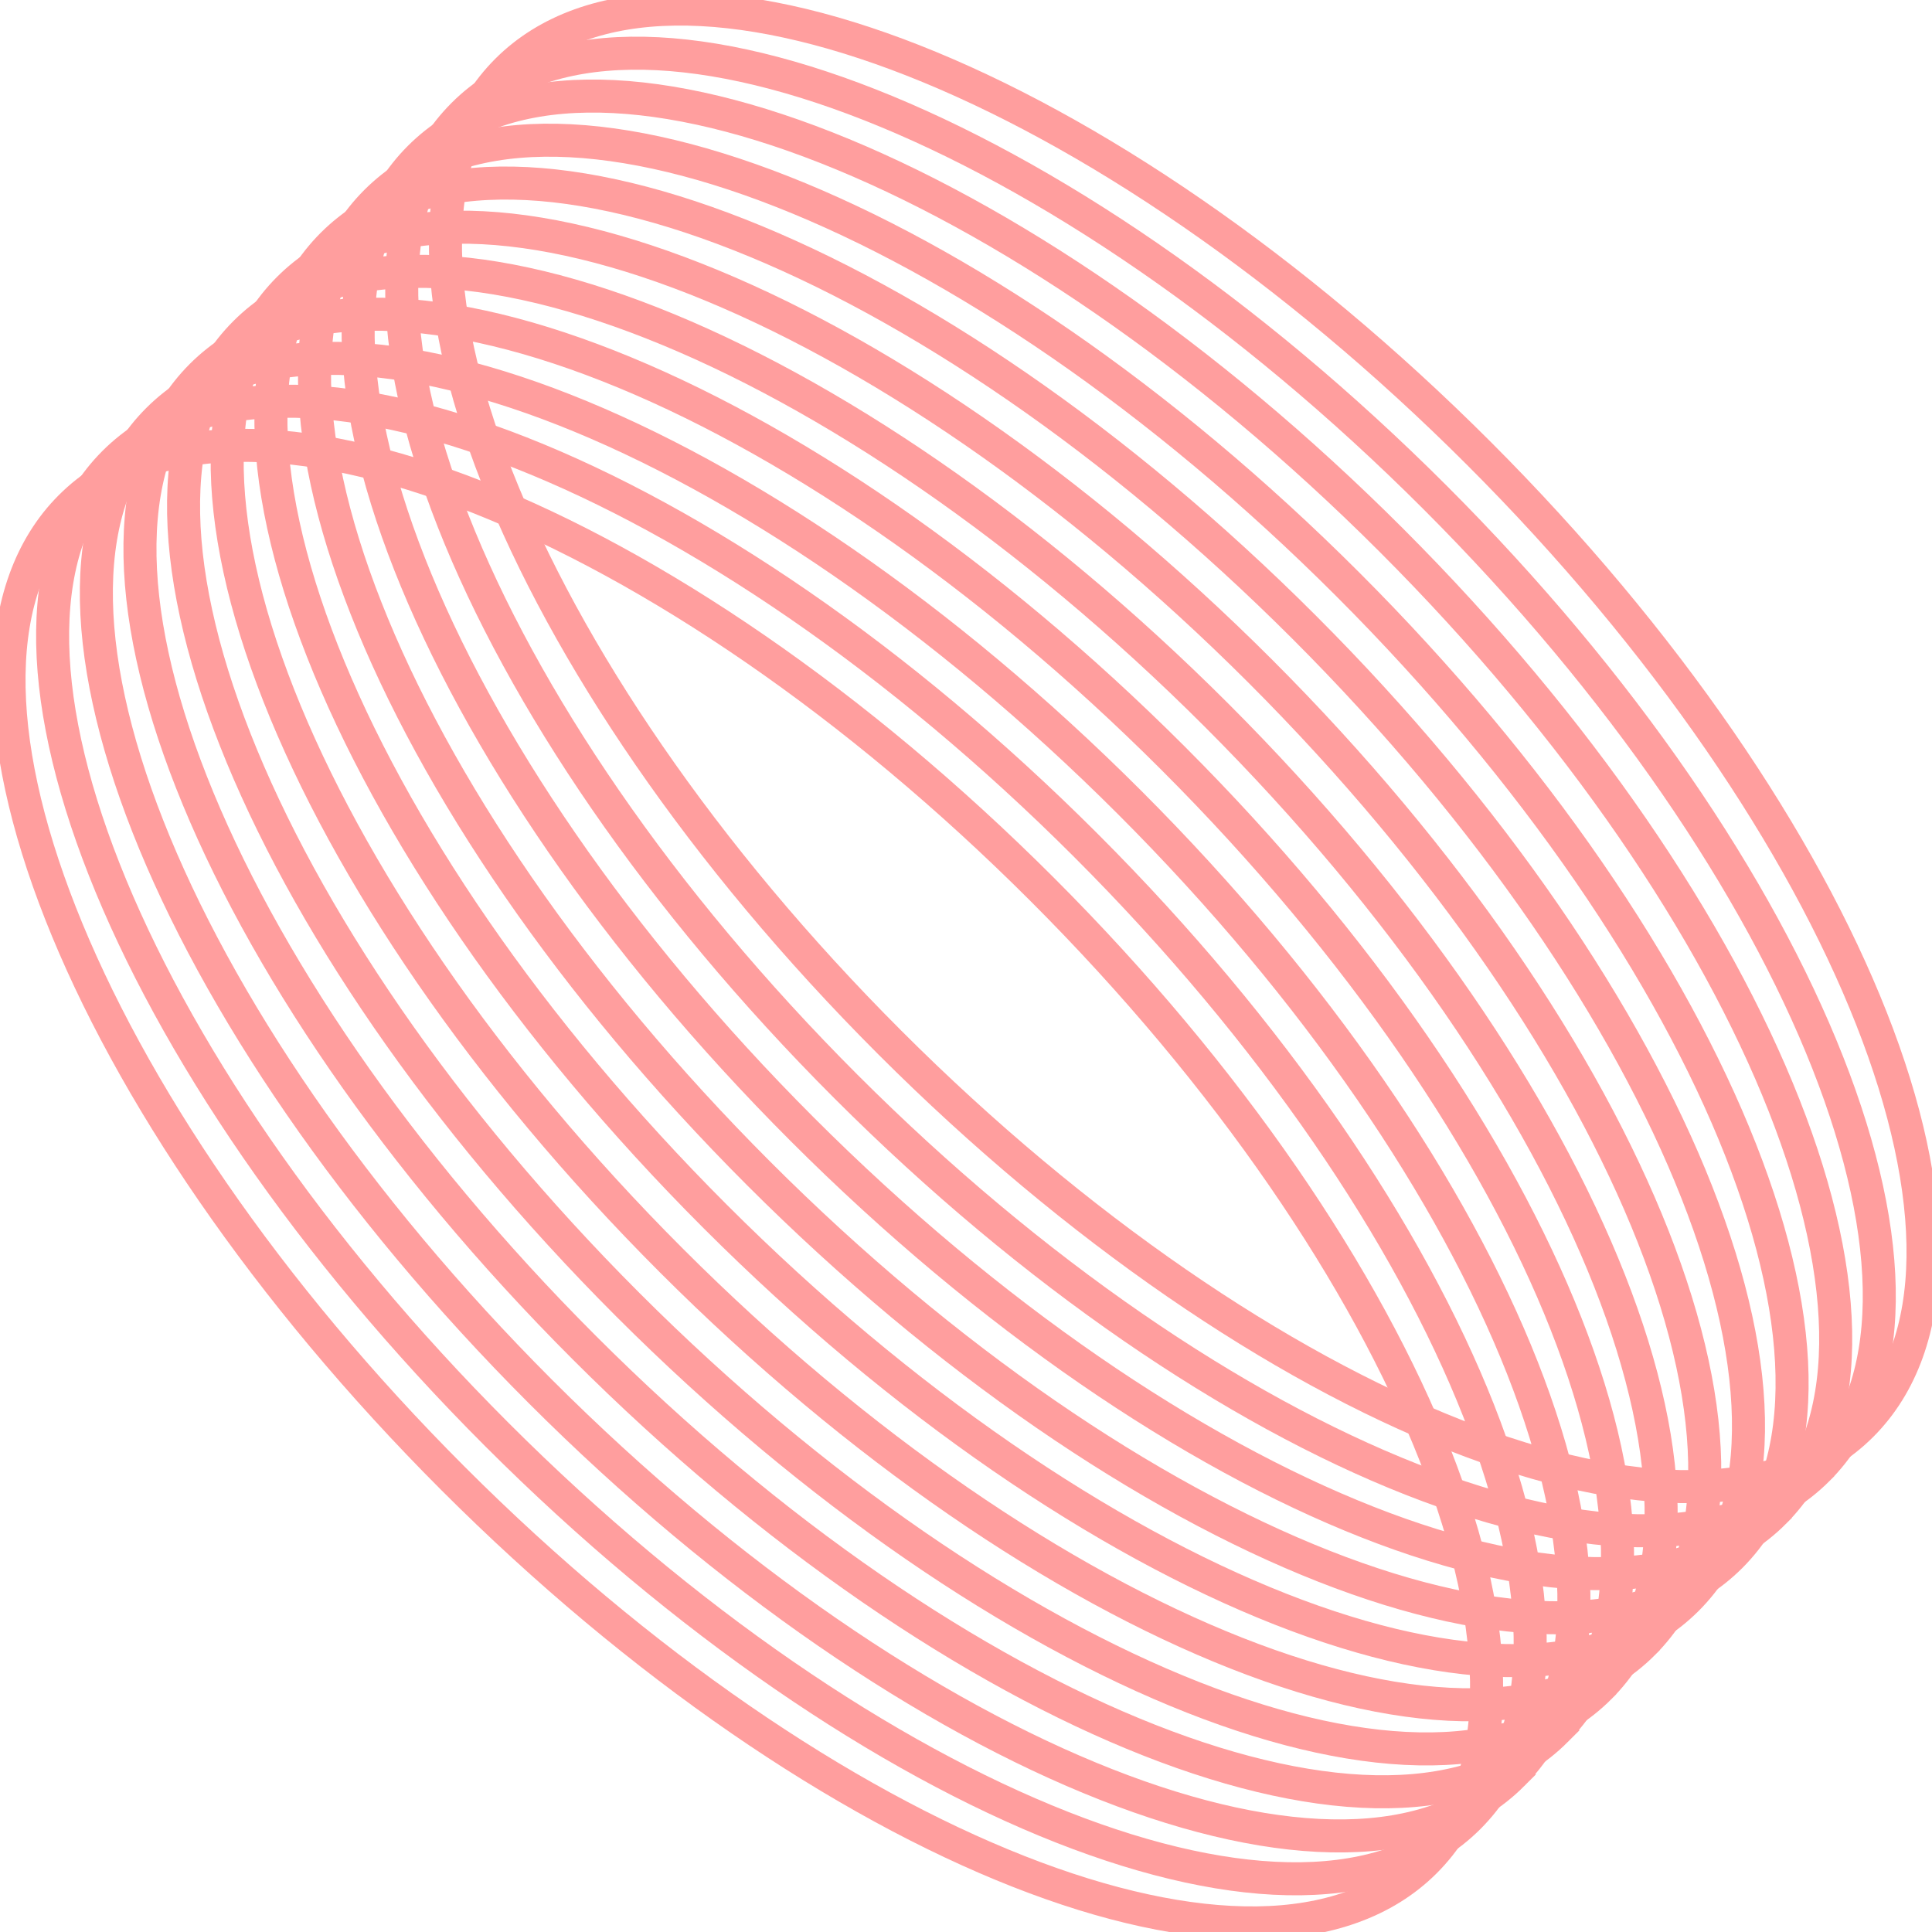
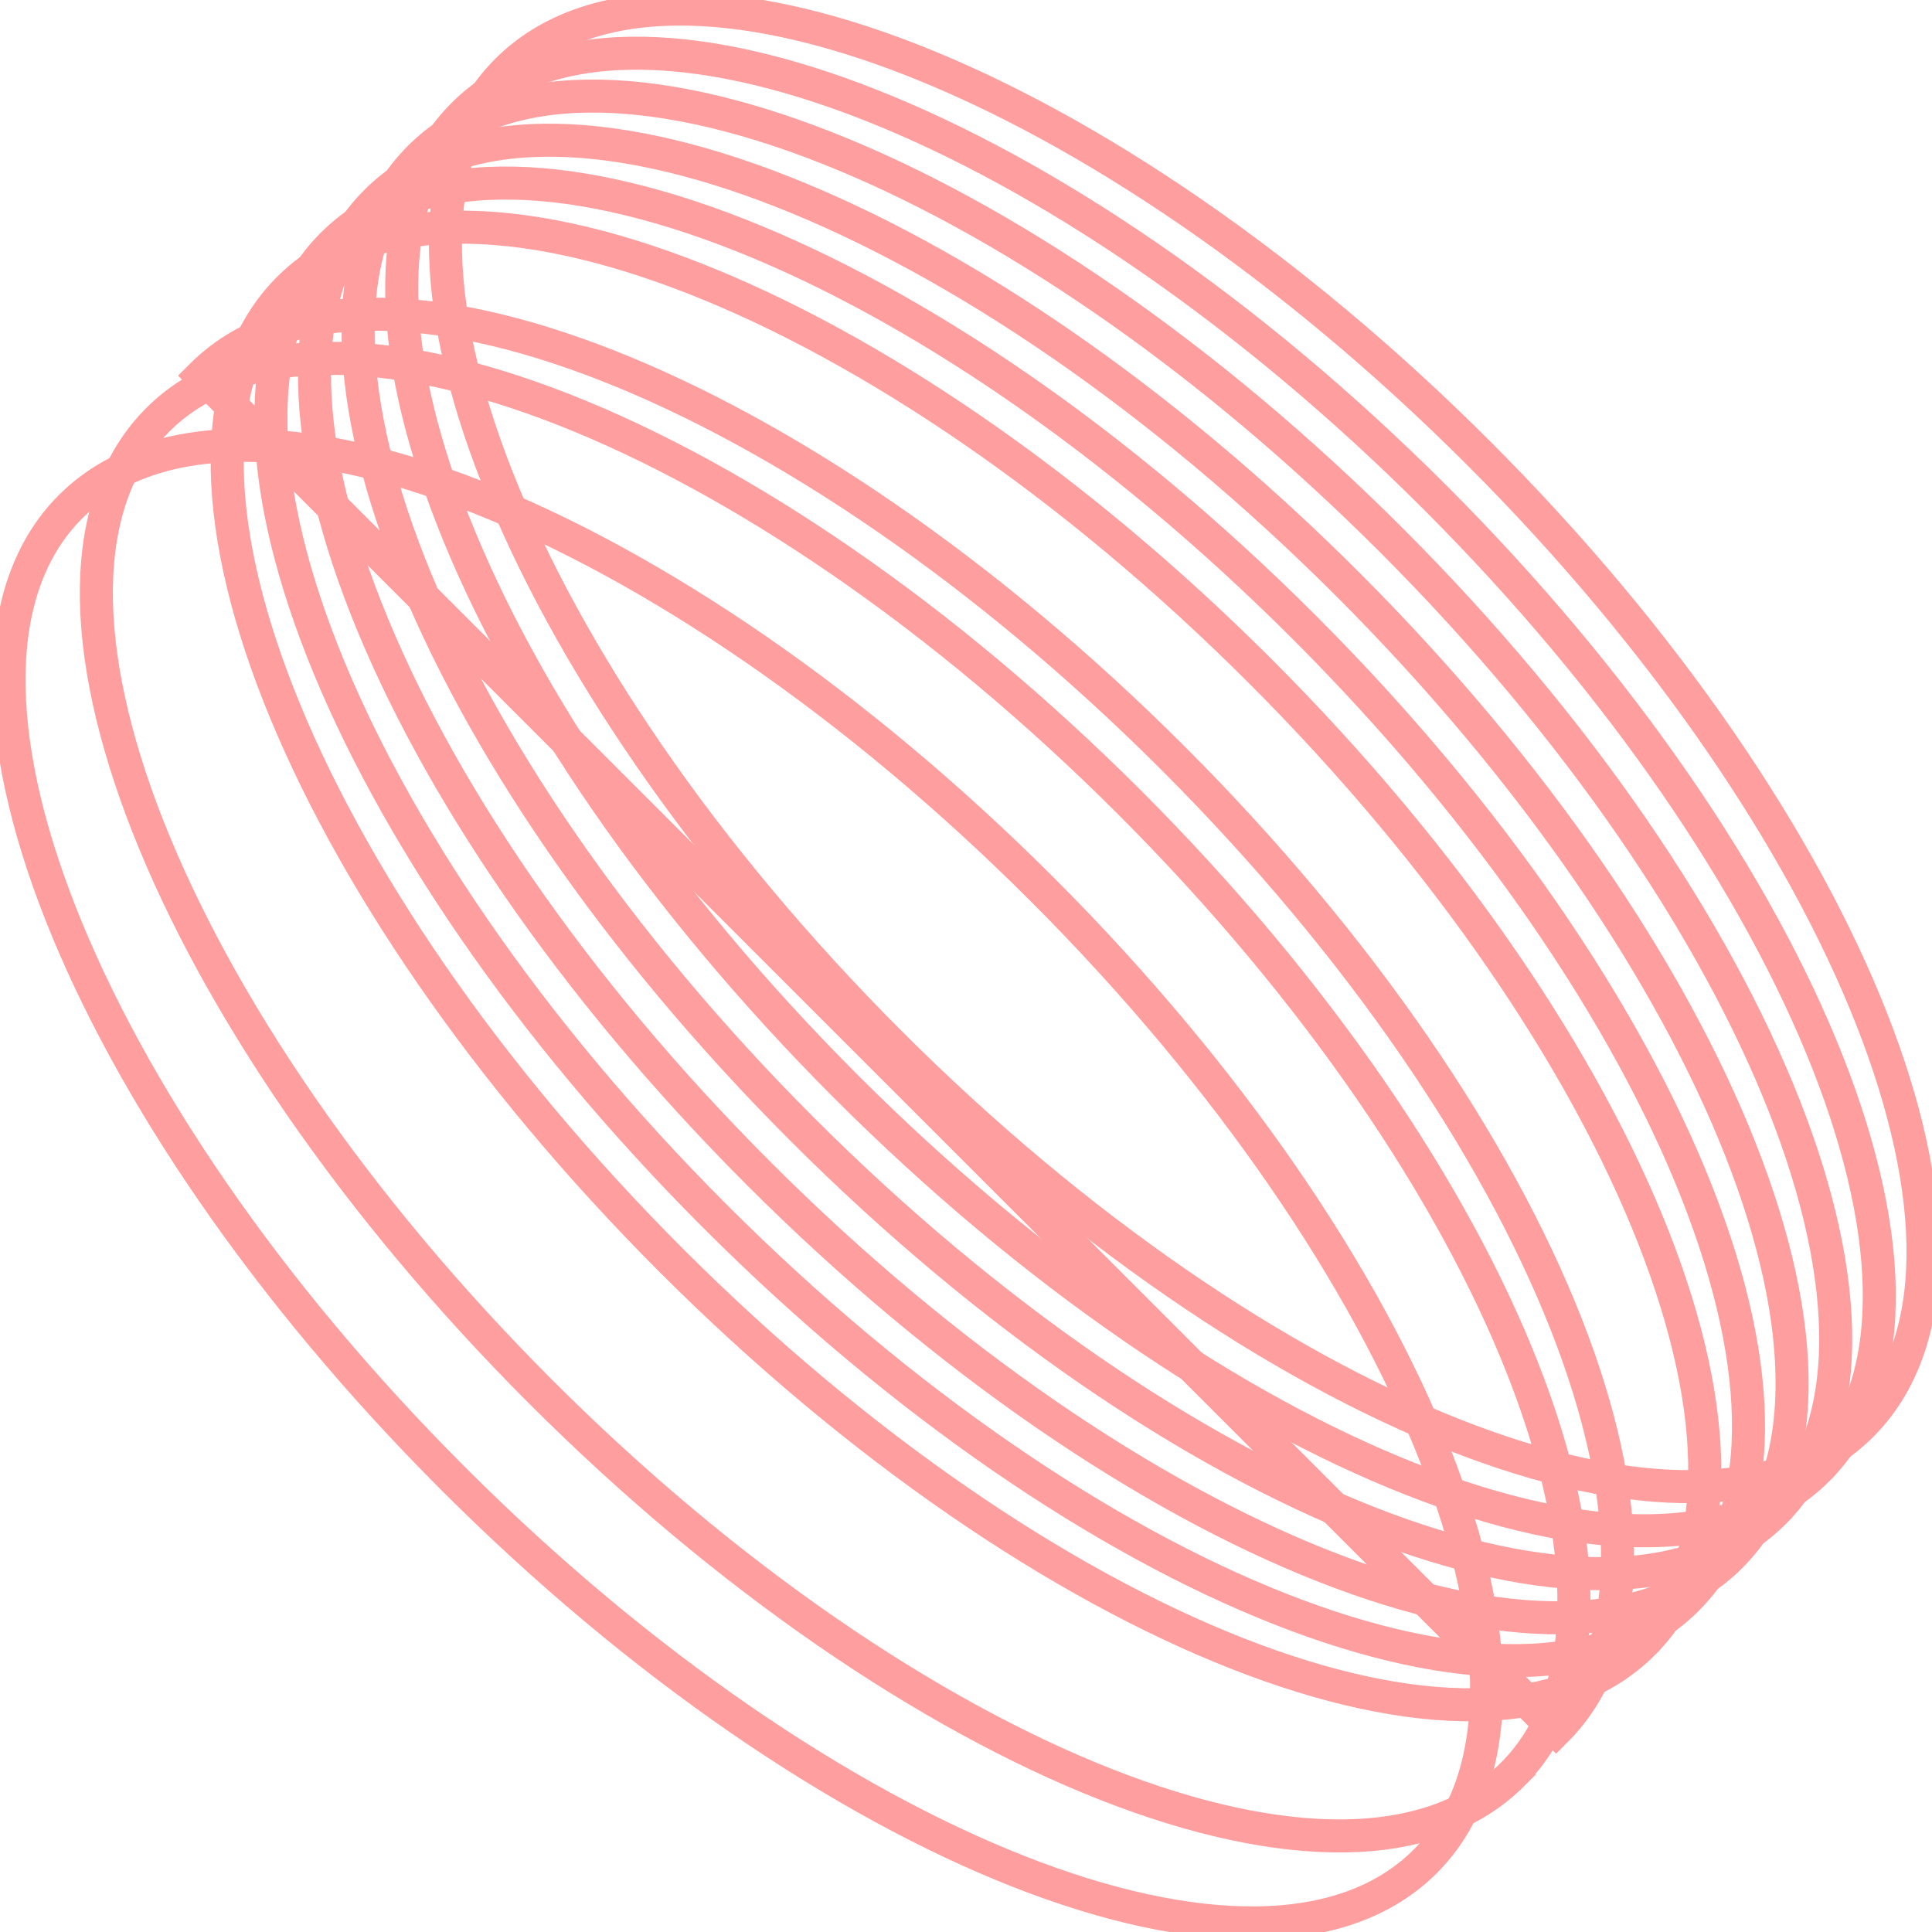
<svg xmlns="http://www.w3.org/2000/svg" width="117" height="117" fill="none">
  <g stroke="#FF9393" stroke-miterlimit="10" stroke-width="2" clip-path="url(#a)" opacity=".9">
    <path d="M99.517 99.519c9.852-9.852-.527-36.203-23.181-58.858C53.68 18.007 27.33 7.628 17.479 17.48c-9.852 9.852.527 36.203 23.181 58.857C63.314 98.992 89.666 109.37 99.517 99.52Z" />
-     <path d="M94.236 104.788c9.852-9.852-.527-36.203-23.182-58.857C48.4 23.276 22.05 12.898 12.197 22.749c-9.851 9.852.527 36.203 23.182 58.857 22.654 22.655 49.005 33.033 58.857 23.182Z" />
+     <path d="M94.236 104.788c9.852-9.852-.527-36.203-23.182-58.857C48.4 23.276 22.05 12.898 12.197 22.749Z" />
    <path d="M102.166 96.846c9.851-9.852-.528-36.203-23.182-58.857C56.33 15.334 29.98 4.956 20.127 14.807c-9.852 9.852.527 36.203 23.181 58.857 22.655 22.655 49.006 33.033 58.858 23.182Z" />
    <path d="M107.447 91.577c9.851-9.851-.527-36.202-23.182-58.857C61.611 10.066 35.26-.313 25.408 9.54c-9.851 9.851.527 36.203 23.182 58.857 22.654 22.654 49.005 33.033 58.857 23.181Z" />
    <path d="M110.087 88.982c9.852-9.852-.527-36.203-23.181-58.858C64.252 7.47 37.9-2.909 28.049 6.943c-9.852 9.852.527 36.203 23.181 58.857 22.655 22.655 49.006 33.033 58.857 23.182Z" />
    <path d="M104.806 94.25c9.852-9.851-.527-36.203-23.181-58.857C58.97 12.739 32.619 2.36 22.768 12.212c-9.852 9.851.527 36.202 23.181 58.857 22.654 22.654 49.006 33.033 58.857 23.181Z" />
-     <path d="M96.877 102.192c9.851-9.852-.528-36.203-23.182-58.858C51.041 20.68 24.689 10.301 14.838 20.153c-9.852 9.851.527 36.203 23.181 58.857 22.655 22.654 49.006 33.033 58.858 23.182Z" />
    <path d="M86.306 112.729c9.852-9.851-.527-36.203-23.181-58.857C40.47 31.218 14.119 20.839 4.268 30.691c-9.852 9.851.527 36.202 23.181 58.857 22.654 22.654 49.006 33.033 58.857 23.181Z" />
    <path d="M91.595 107.461c9.852-9.852-.527-36.203-23.181-58.858C45.759 25.95 19.408 15.57 9.557 25.422c-9.852 9.851.527 36.203 23.181 58.857 22.655 22.654 49.006 33.033 58.857 23.182Z" />
-     <path d="M88.947 110.056c9.851-9.851-.527-36.202-23.182-58.857C43.111 28.545 16.76 18.166 6.908 28.018c-9.851 9.851.527 36.203 23.182 58.857 22.654 22.654 49.005 33.033 58.857 23.181Z" />
    <path d="M112.736 86.309c9.852-9.852-.527-36.203-23.182-58.857C66.9 4.797 40.55-5.581 30.697 4.27c-9.851 9.852.527 36.203 23.182 58.857 22.654 22.655 49.005 33.033 58.857 23.182Z" />
  </g>
  <defs>
    <clipPath id="a">
      <path fill="#fff" d="M0 0h117v117H0z" />
    </clipPath>
  </defs>
</svg>